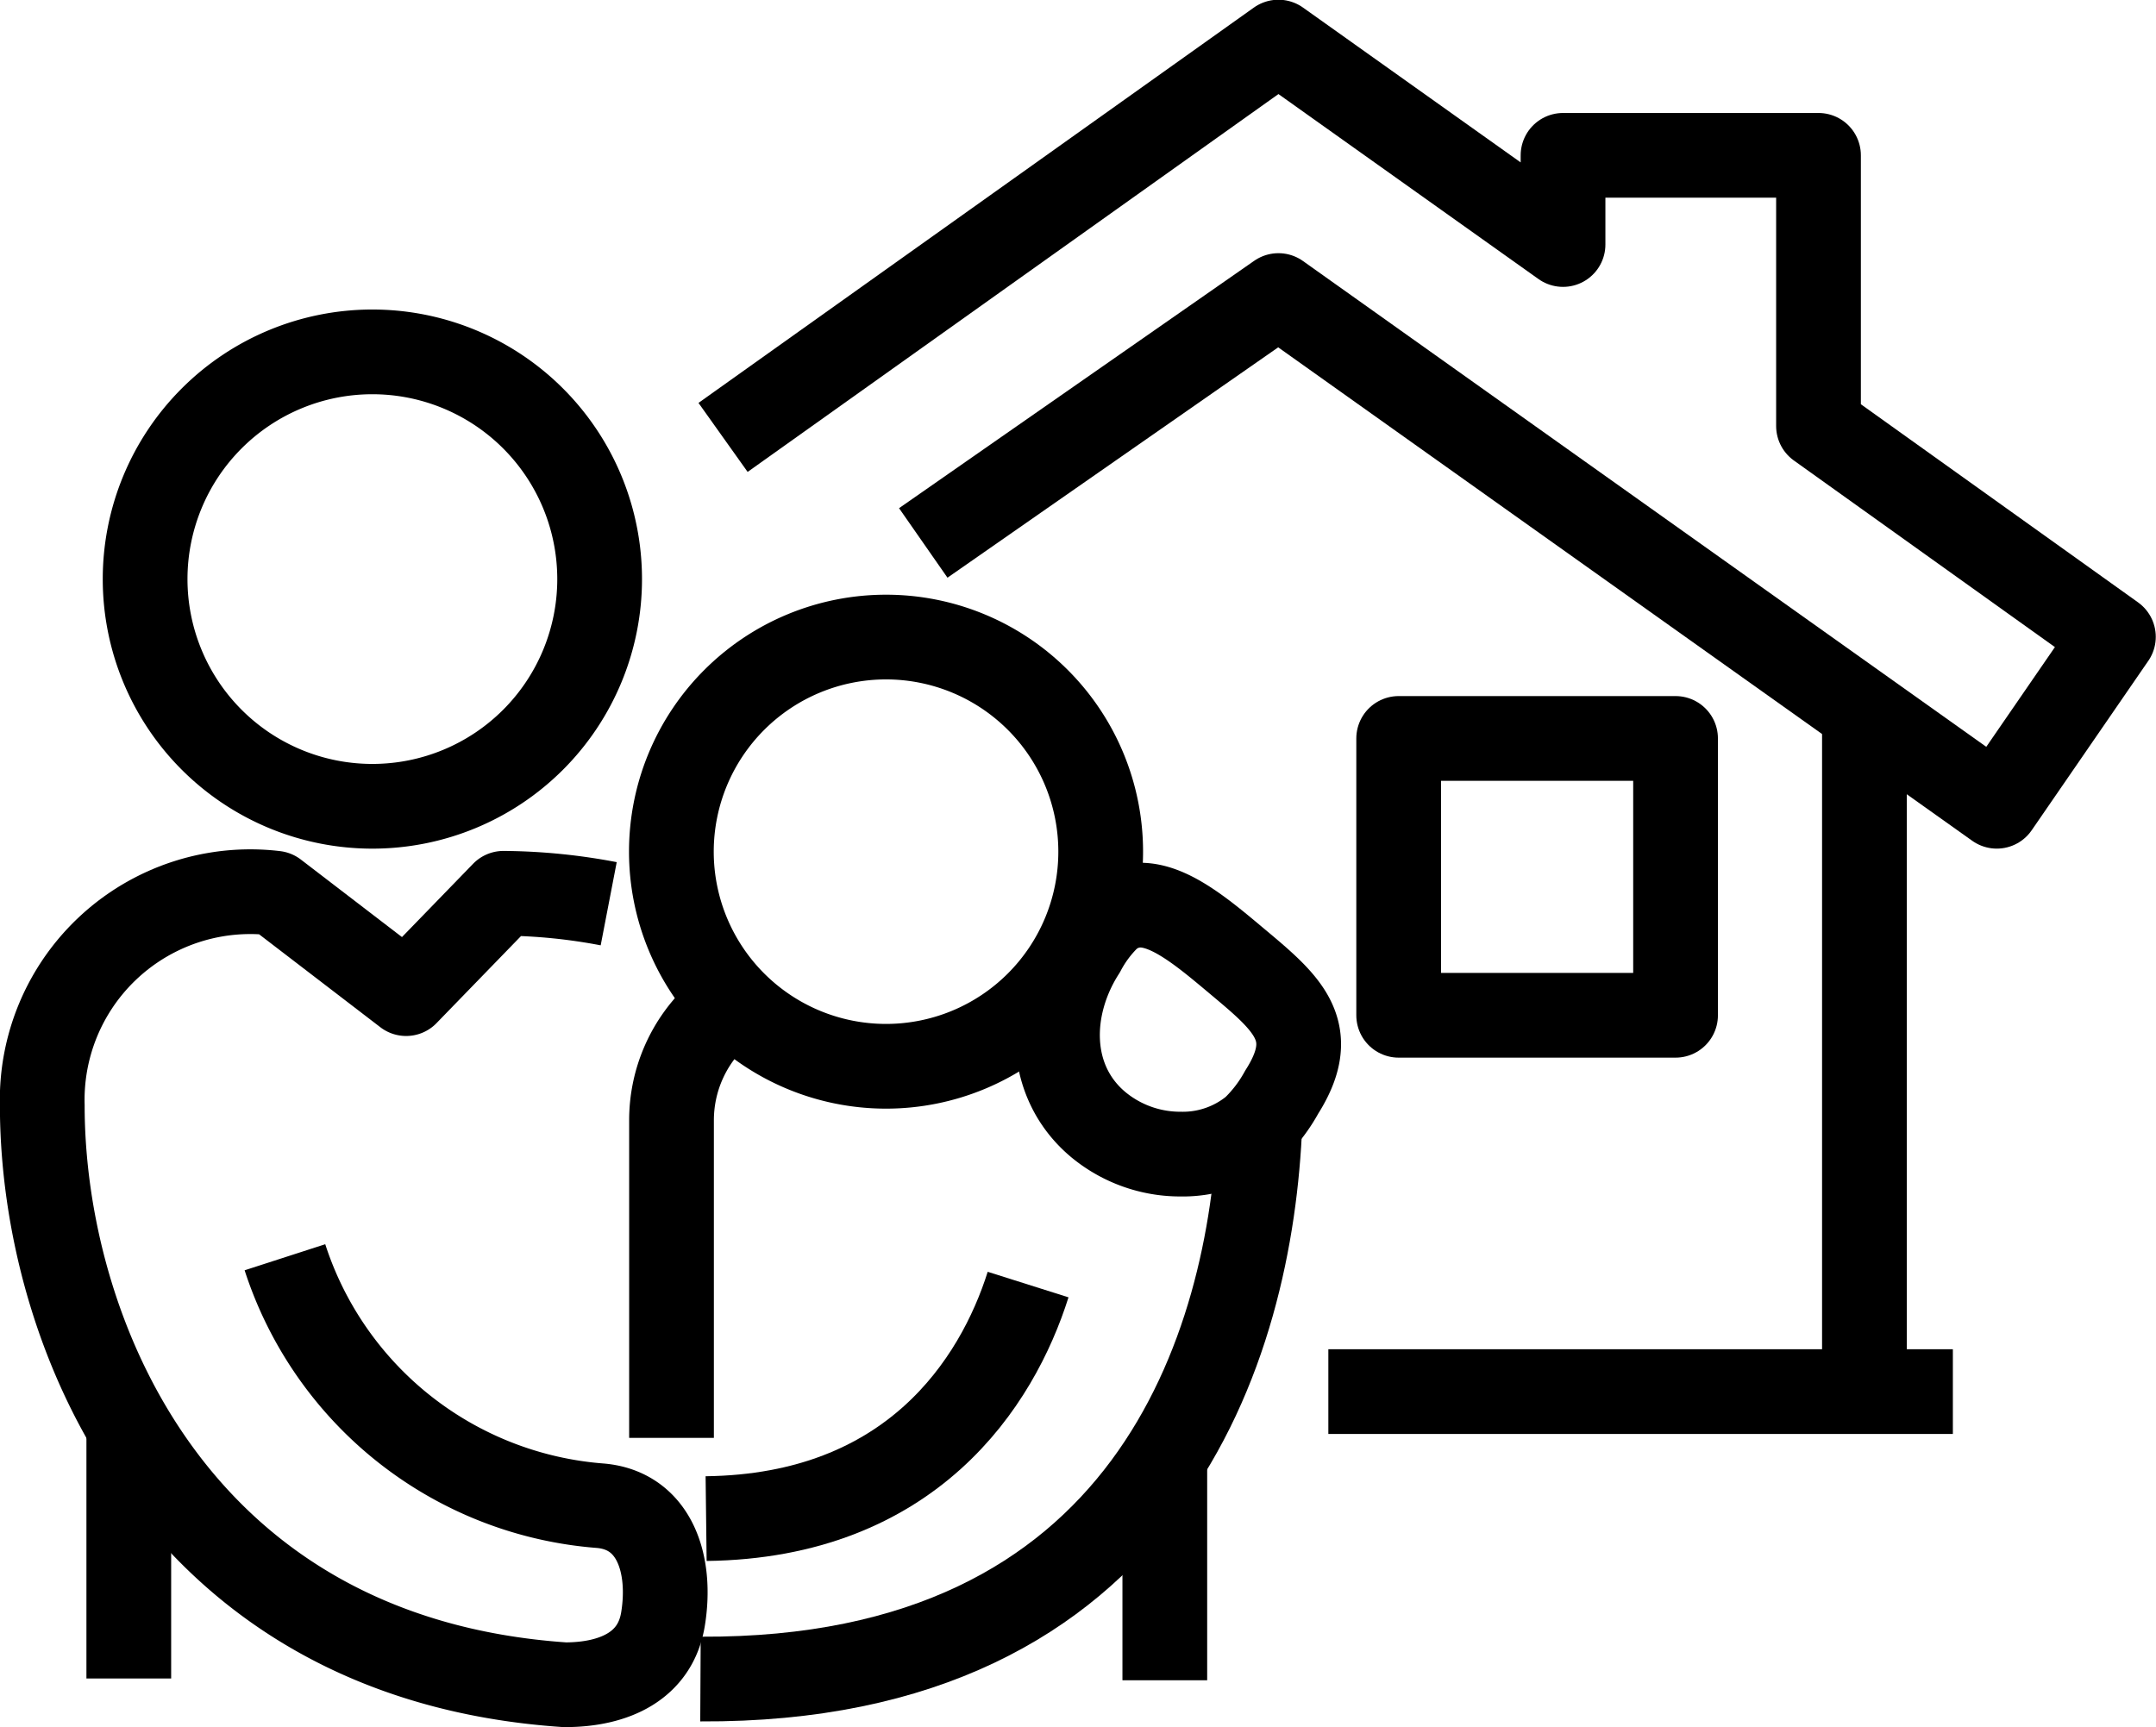
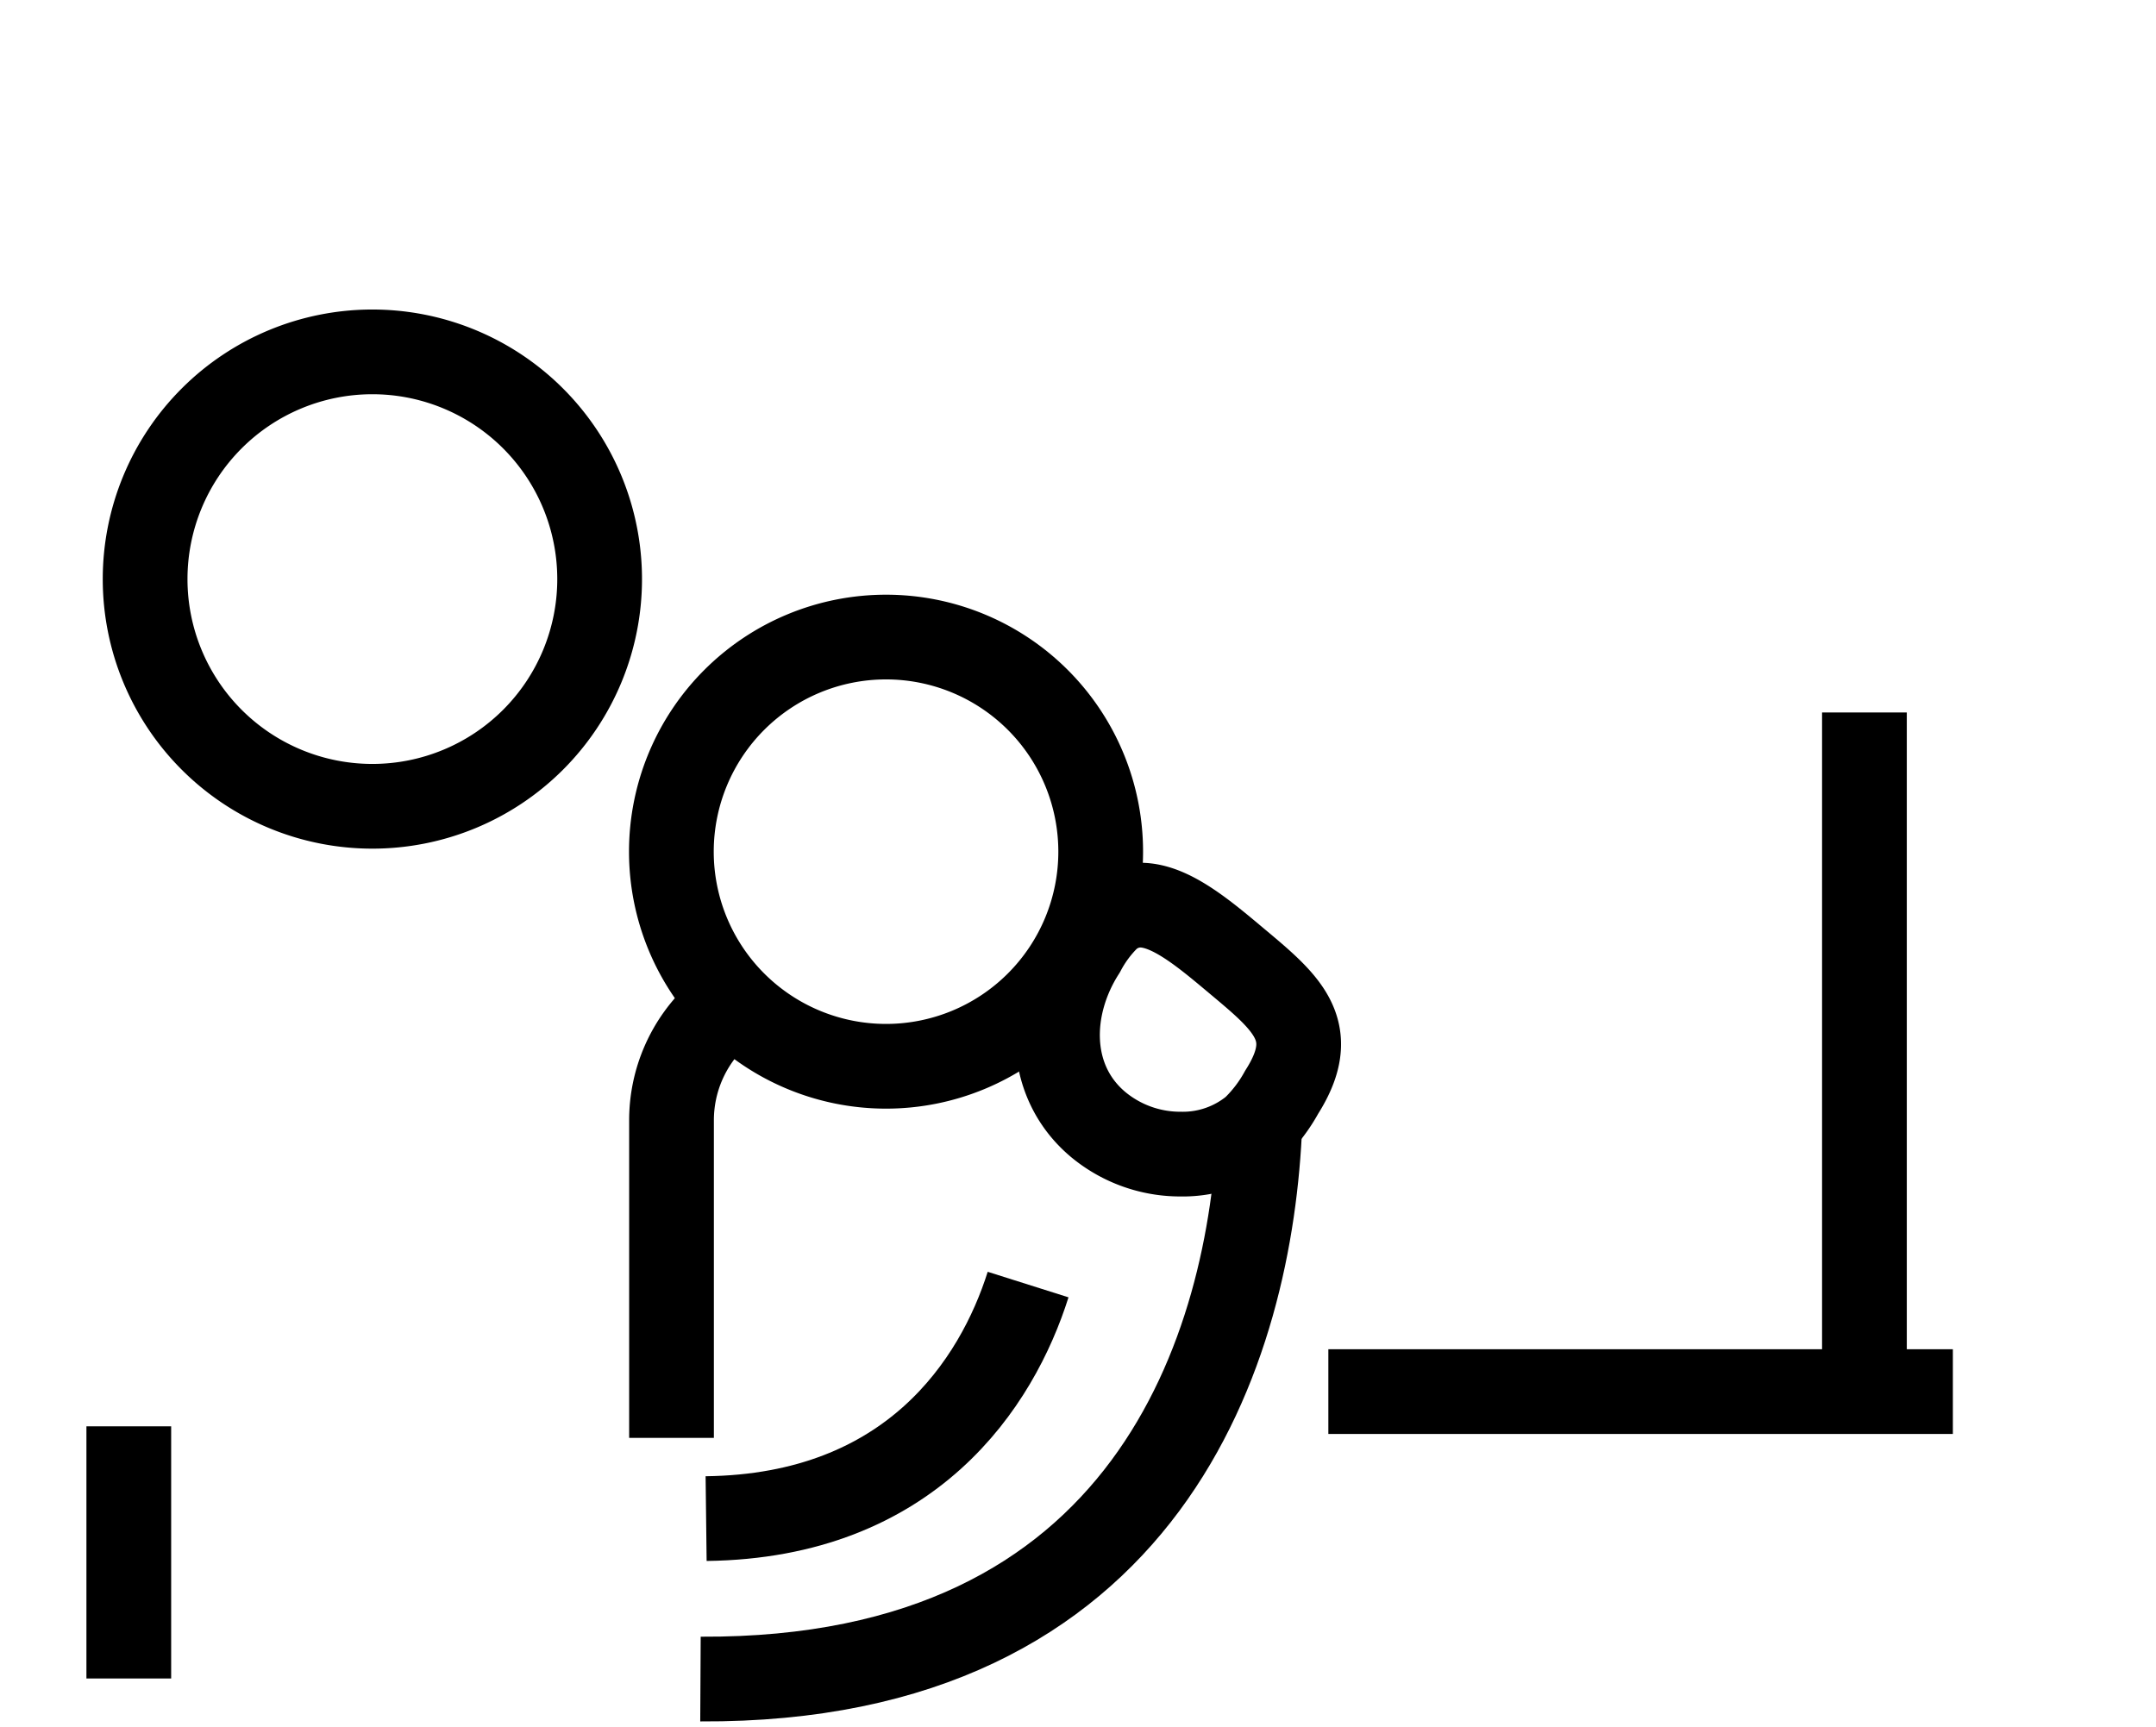
<svg xmlns="http://www.w3.org/2000/svg" viewBox="0 0 76.333 61.165">
  <g fill="none" stroke="currentColor" stroke-linejoin="round" stroke-width="3" data-name="Group 2230">
    <path d="M66.01 25.23v23.761" data-name="Line 29" />
-     <path d="M49.52 26.15h9.803v9.804H49.52z" data-name="Rectangle 93" />
    <path d="M69.141 49.28H47.03" data-name="Line 30" />
-     <path d="m25.6 15.49 19.663-14 10.076 7.169V5.501h9.045v9.586l10.441 7.465-4.129 6-25.433-18.086-12.575 8.761" data-name="Path 578" />
-     <path d="M41.24 59.504V51.61" data-name="Line 31" />
    <path d="M4.56 50.51v8.929" data-name="Line 32" />
    <path d="M25.44 35.91a5.079 5.079 0 0 0-1.665 3.783V50.92" data-name="Path 579" />
    <path d="M21.23 20.51a8.046 8.046 0 1 1-8.046-8.049 8.047 8.047 0 0 1 8.046 8.049z" data-name="Path 580" />
    <path d="M38.89 39.83a4.55 4.55 0 0 0 2.912 1.04 3.947 3.947 0 0 0 2.588-.9 5.366 5.366 0 0 0 .986-1.29c1.414-2.22.138-3.2-1.707-4.746-1.171-.984-2.285-1.881-3.3-1.881a1.717 1.717 0 0 0-1.166.47 4.766 4.766 0 0 0-.852 1.158c-1.277 1.99-1.312 4.606.539 6.149z" data-name="Path 581" />
    <path d="M31.37 37.76a7.6 7.6 0 1 0-7.6-7.6 7.6 7.6 0 0 0 7.6 7.6z" data-name="Path 582" />
    <path d="M24.8 59.46c15.885.085 19.5-11.763 19.808-19.7" data-name="Path 583" />
    <path d="M36.4 45.49c-1.1 3.48-4.134 8.2-11.4 8.288" data-name="Path 584" />
-     <path d="M21.551 32.004a20.51 20.51 0 0 0-3.725-.37l-3.447 3.553L9.74 31.63a7.369 7.369 0 0 0-8.243 7.521c0 7.925 4.613 19.571 18.5 20.511 1.746 0 3.2-.658 3.475-2.316.319-1.935-.284-3.849-2.206-4.023a12.765 12.765 0 0 1-11.178-8.8" data-name="Path 585" />
  </g>
</svg>